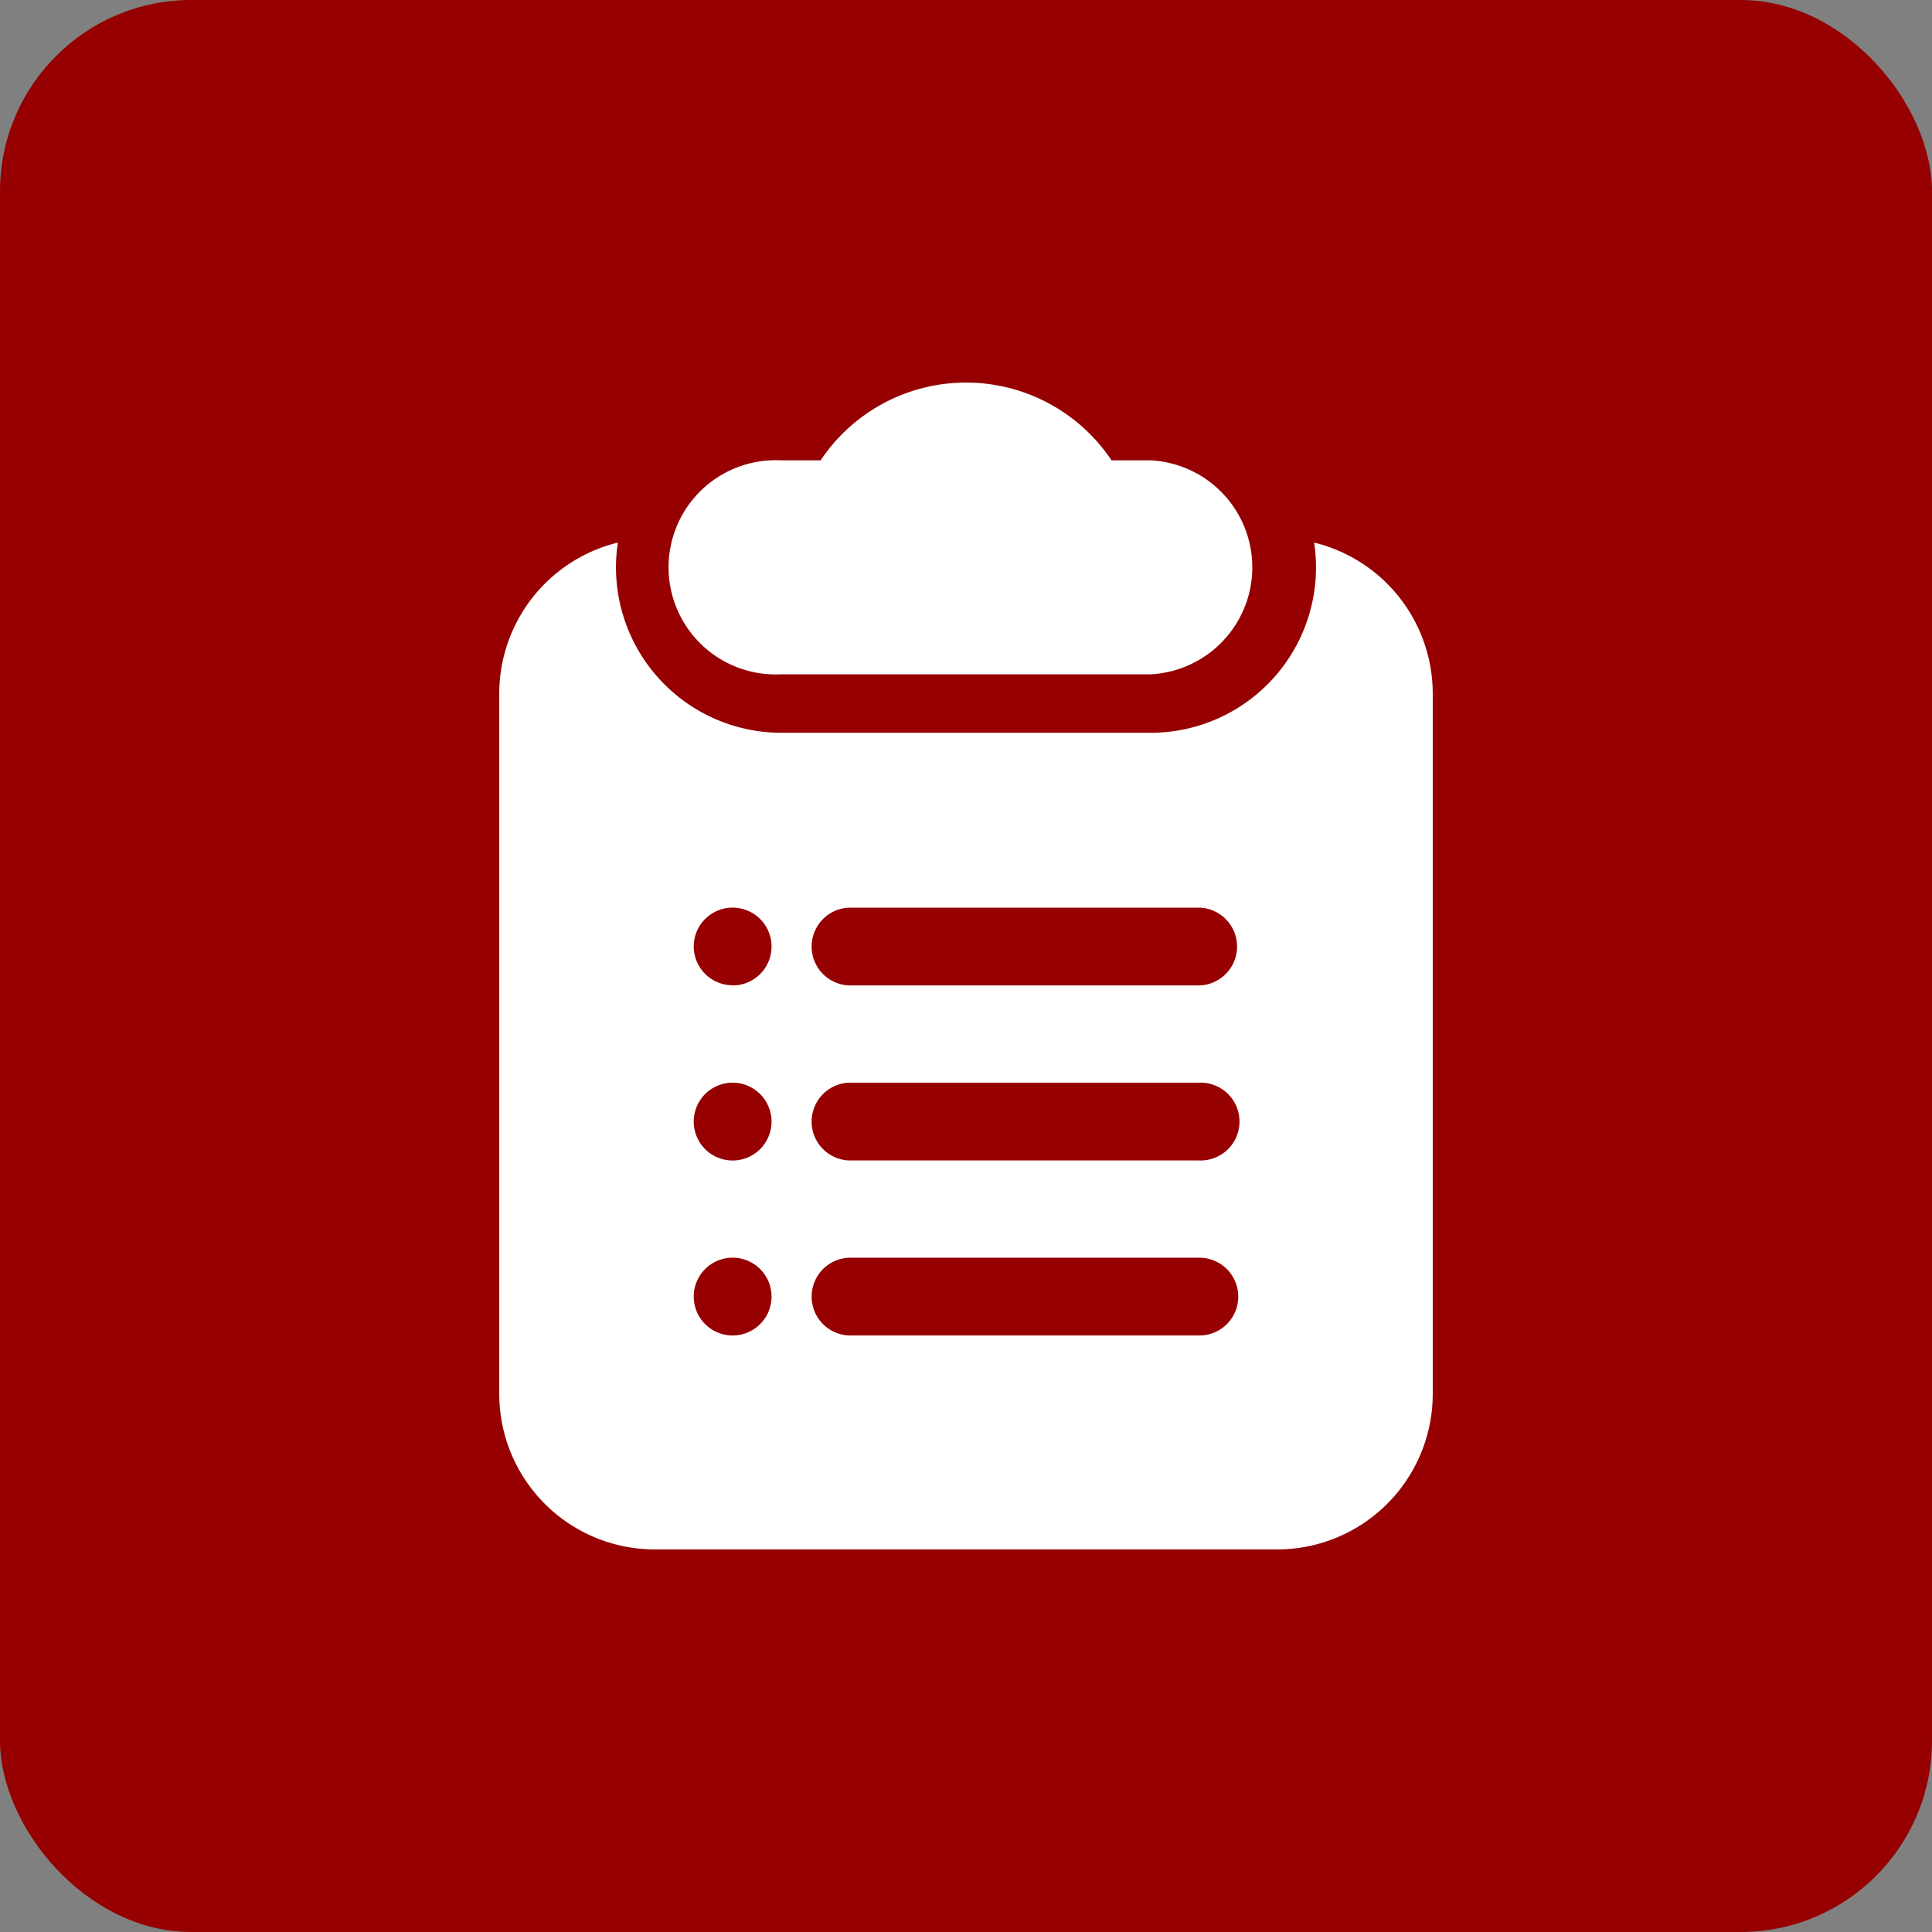
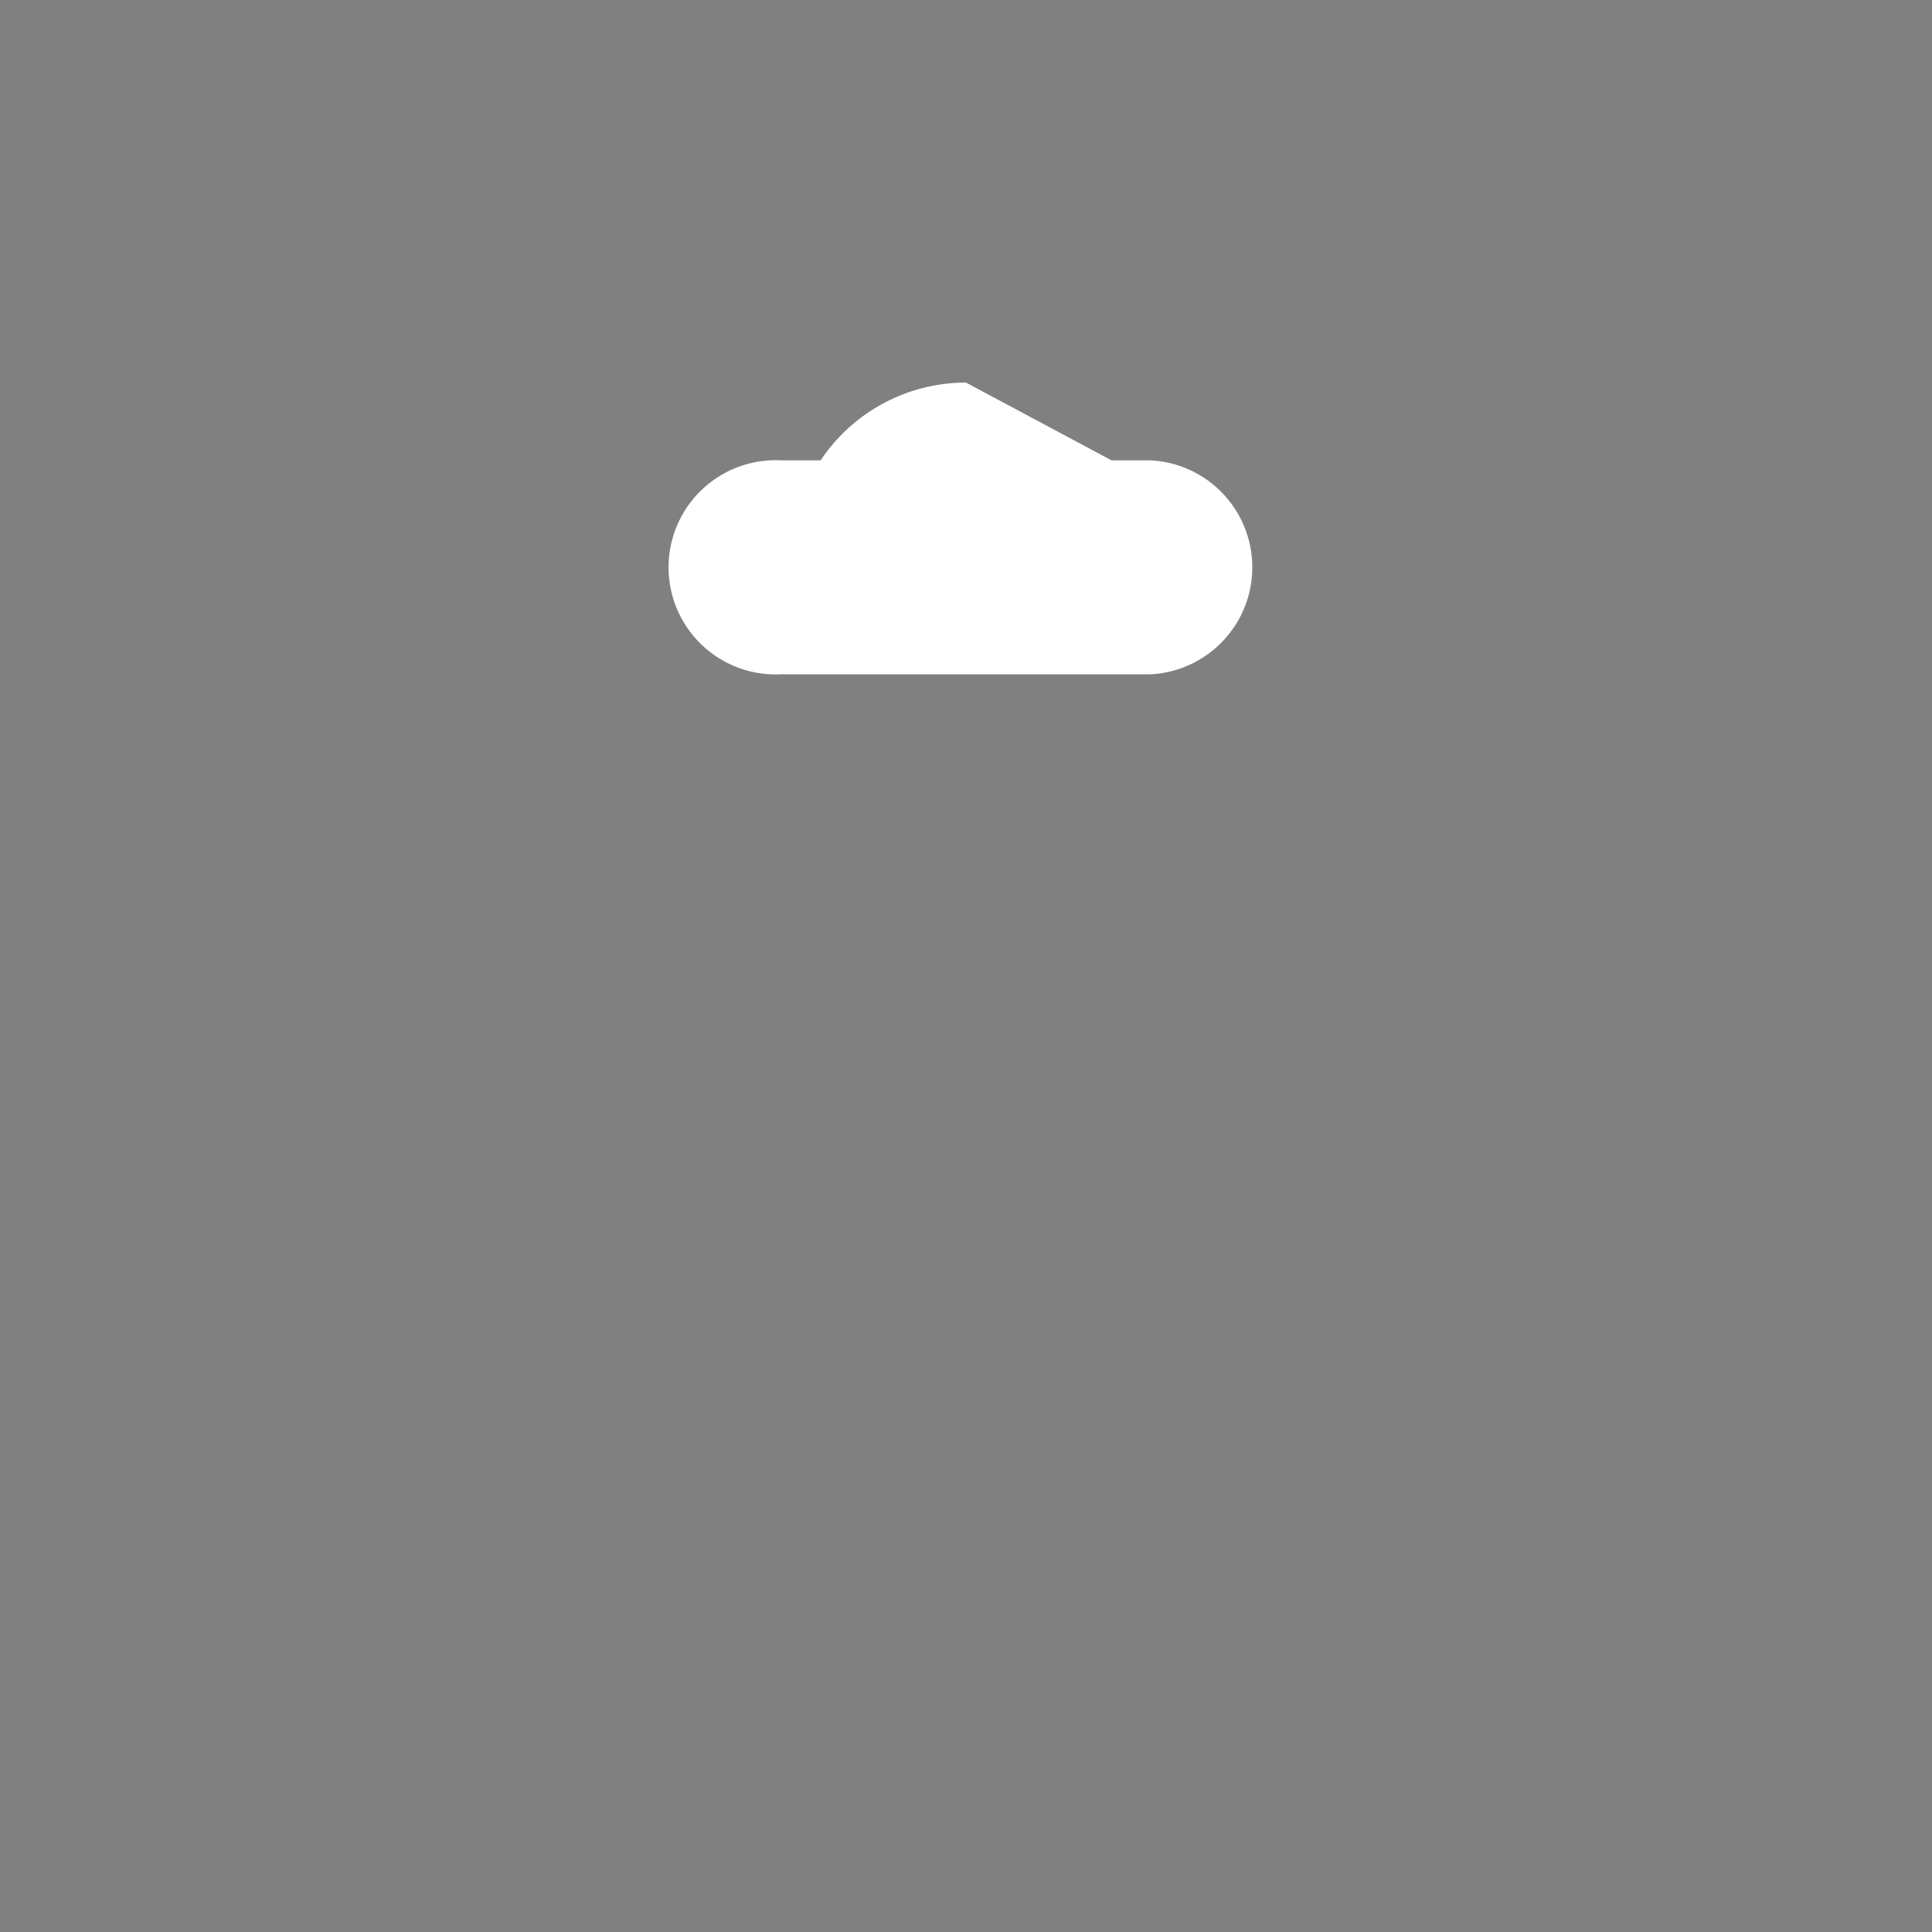
<svg xmlns="http://www.w3.org/2000/svg" width="50.5" height="50.5" viewBox="0 0 50.5 50.5">
  <rect x="0" y="0" width="50.5" height="50.5" fill="#808080" stroke="none" />
  <g id="Group_35" data-name="Group 35" transform="translate(-577.047 -1601.232)">
-     <rect id="Rectangle_25" data-name="Rectangle 25" width="50.5" height="50.5" rx="5" transform="translate(577.047 1601.232)" fill="#960000" />
    <g id="check-list_16313479" transform="translate(582.097 1609.232)">
-       <path id="Path_2" data-name="Path 2" d="M24.625,2a4.571,4.571,0,0,0-3.8,2.033H19.8a2.8,2.8,0,1,0,0,5.592h9.658a2.8,2.8,0,0,0,0-5.592H28.429A4.571,4.571,0,0,0,24.625,2Z" transform="translate(-4.425)" fill="#fff" />
-       <path id="Path_3" data-name="Path 3" d="M11.1,10.228A4.324,4.324,0,0,0,15.371,15.2h9.658A4.324,4.324,0,0,0,29.3,10.228a4.068,4.068,0,0,1,3.1,3.951v18.3a4.067,4.067,0,0,1-4.067,4.067H12.067A4.067,4.067,0,0,1,8,32.479v-18.3A4.068,4.068,0,0,1,11.1,10.228Zm3,11.576a1.017,1.017,0,1,0-1.017-1.017A1.017,1.017,0,0,0,14.1,21.8Zm12.2,0a1.017,1.017,0,0,0,0-2.033H17.15a1.017,1.017,0,0,0,0,2.033Zm0,4.575a1.017,1.017,0,1,0,0-2.033H17.15a1.017,1.017,0,0,0,0,2.033Zm1.017,3.558A1.017,1.017,0,0,1,26.3,30.954H17.15a1.017,1.017,0,0,1,0-2.033H26.3A1.017,1.017,0,0,1,27.317,29.937Zm-12.2-4.575A1.017,1.017,0,1,1,14.1,24.346,1.017,1.017,0,0,1,15.117,25.362ZM14.1,30.954a1.017,1.017,0,1,0-1.017-1.017A1.017,1.017,0,0,0,14.1,30.954Z" transform="translate(0 -4.046)" fill="#fff" fill-rule="evenodd" />
+       <path id="Path_2" data-name="Path 2" d="M24.625,2a4.571,4.571,0,0,0-3.8,2.033H19.8a2.8,2.8,0,1,0,0,5.592h9.658a2.8,2.8,0,0,0,0-5.592H28.429Z" transform="translate(-4.425)" fill="#fff" />
    </g>
  </g>
</svg>